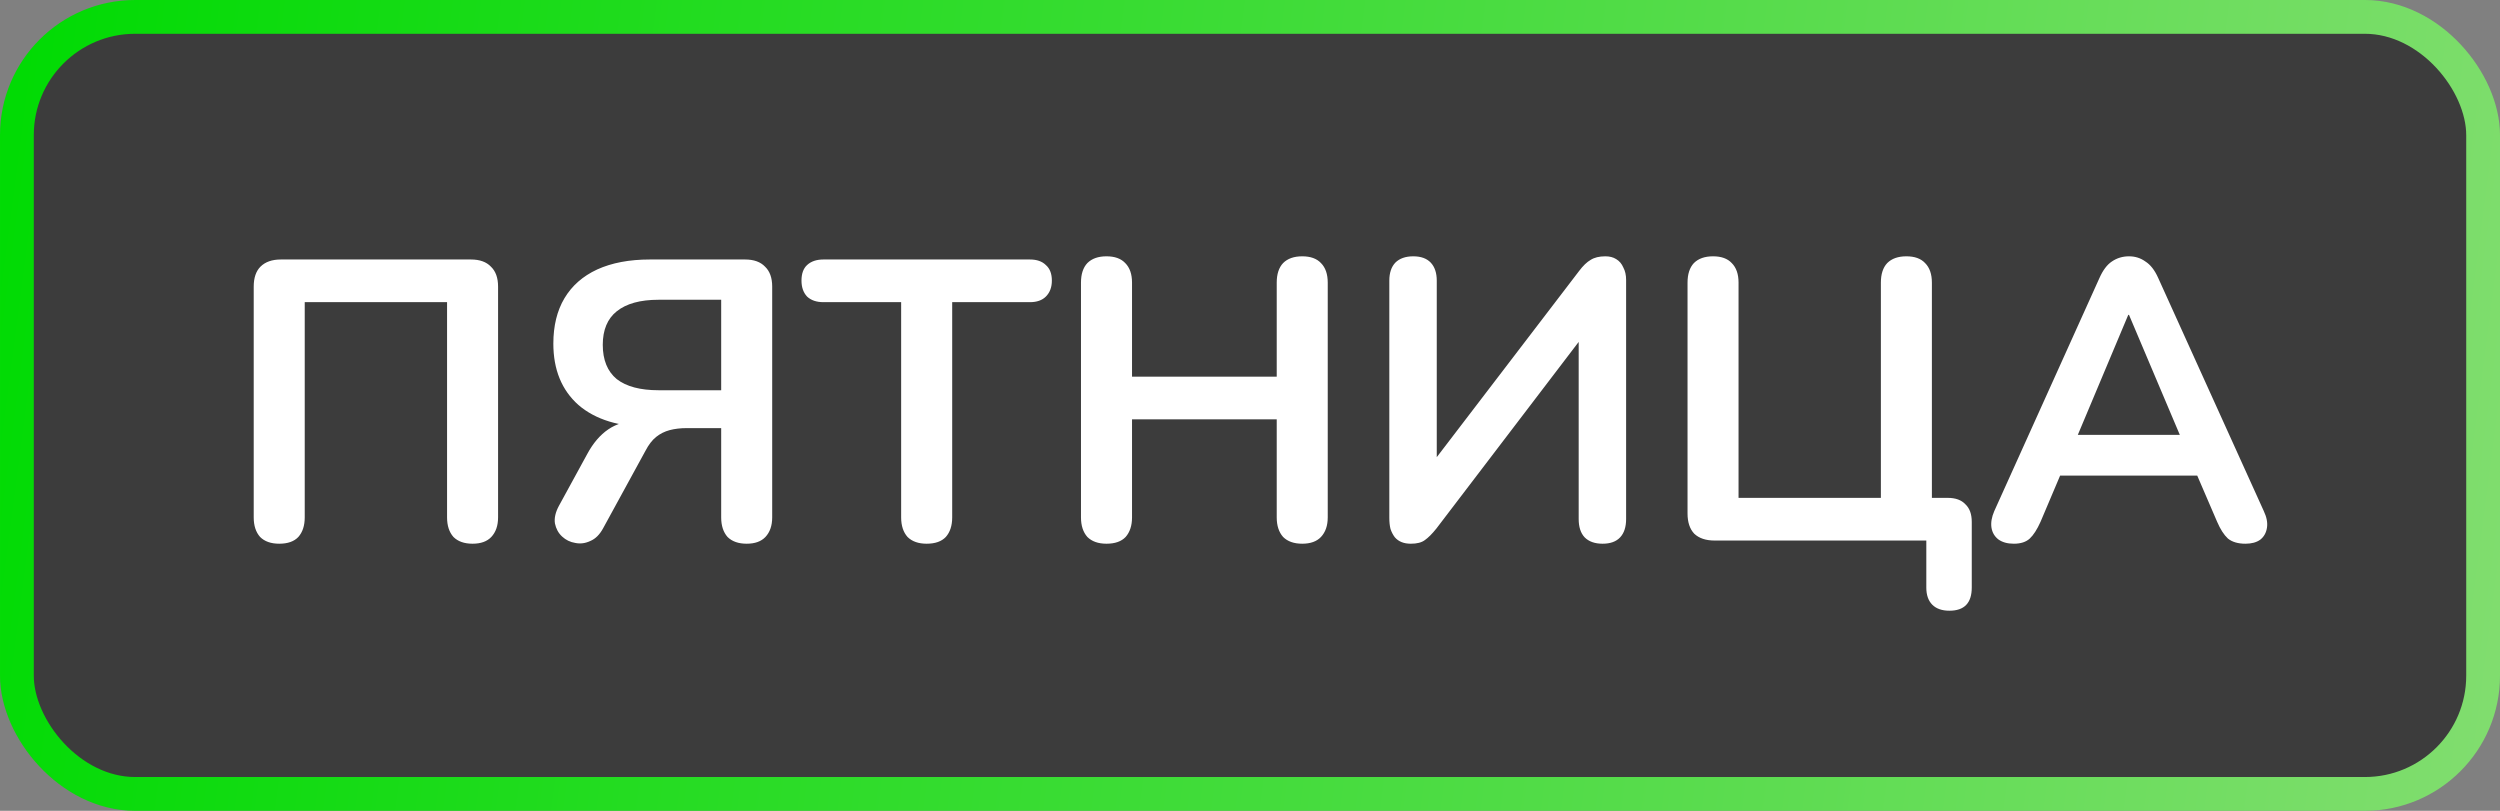
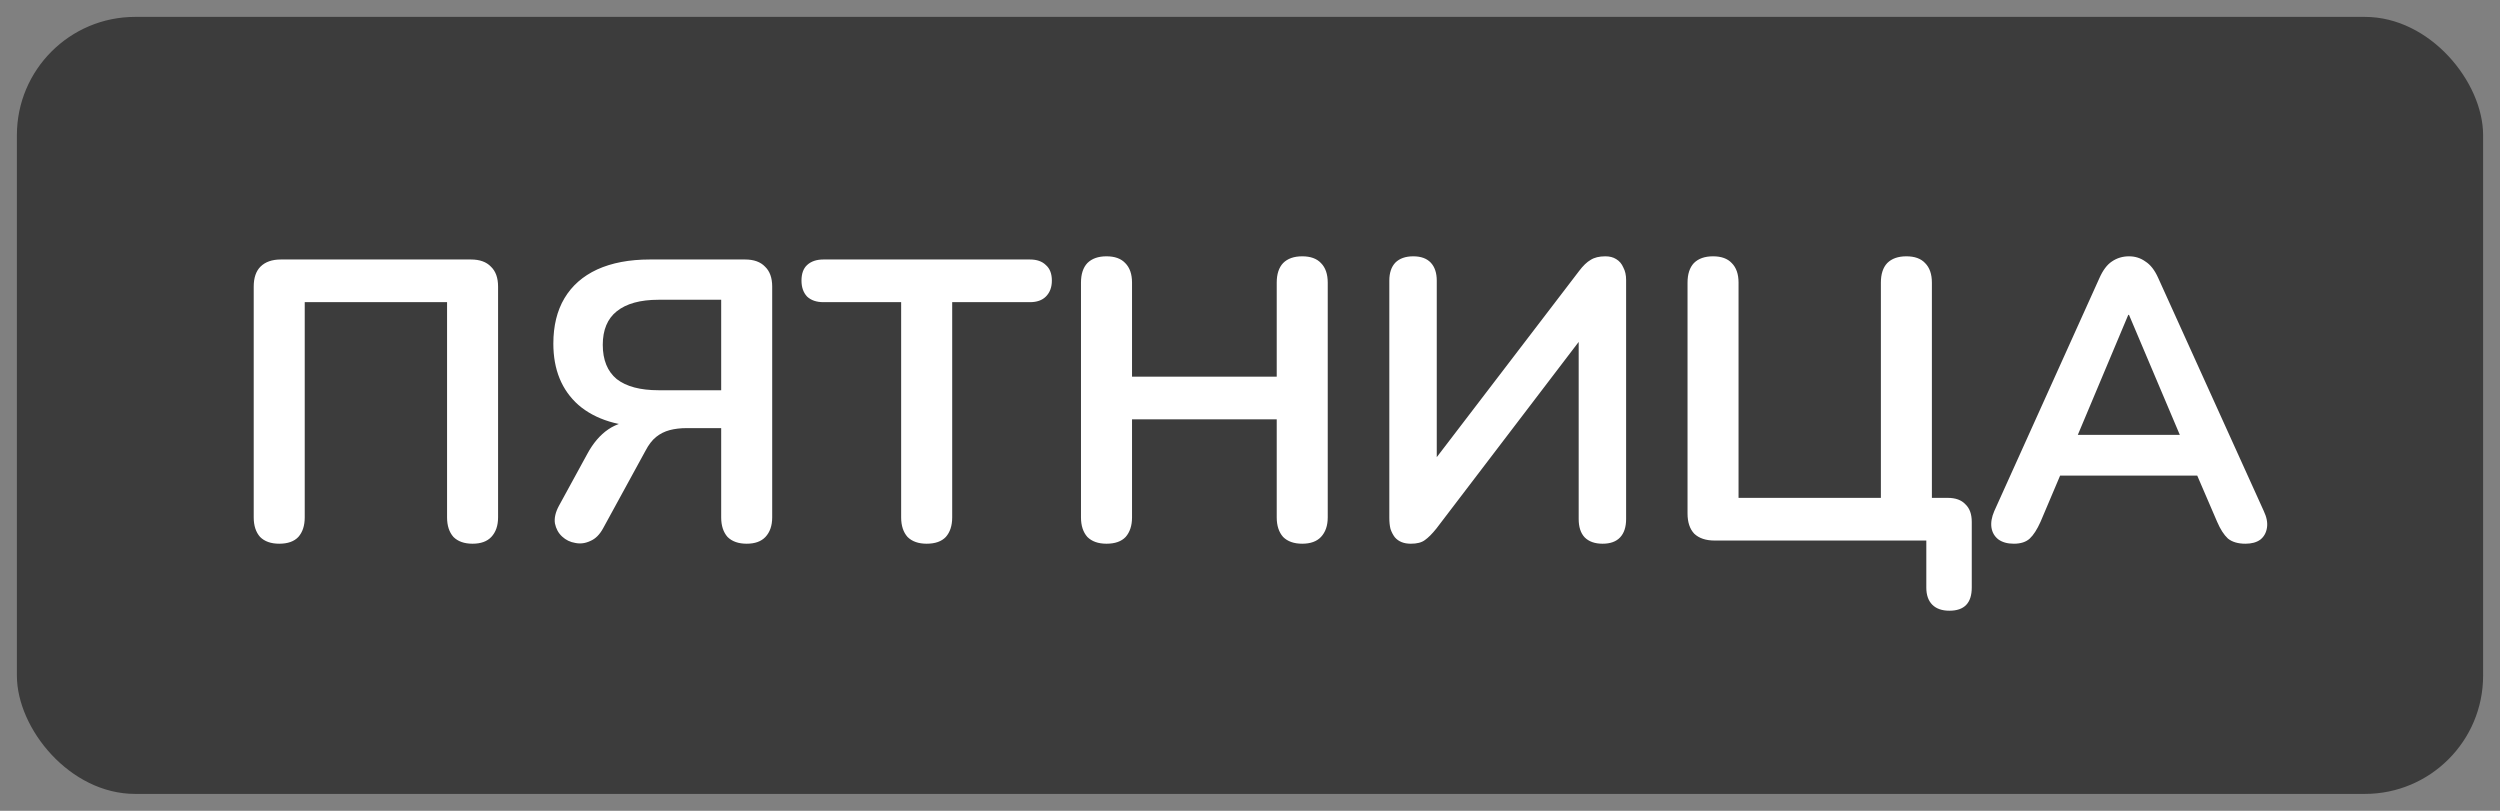
<svg xmlns="http://www.w3.org/2000/svg" width="74" height="24" viewBox="0 0 74 24" fill="none">
  <rect x="0" y="0" width="74" height="24" fill="#808080" stroke="none" />
  <rect x="0.5" y="0.5" width="73" height="23" rx="3.5" fill="#3C3C3C" />
-   <rect x="0.5" y="0.5" width="73" height="23" rx="3.5" stroke="url(#paint0_linear_38388_30046)" />
  <path d="M8.265 16.094C8.021 16.094 7.832 16.027 7.699 15.894C7.573 15.752 7.51 15.559 7.51 15.316V8.483C7.51 8.224 7.577 8.027 7.71 7.893C7.852 7.752 8.053 7.681 8.312 7.681H13.941C14.2 7.681 14.397 7.752 14.531 7.893C14.672 8.027 14.743 8.224 14.743 8.483V15.316C14.743 15.559 14.676 15.752 14.543 15.894C14.417 16.027 14.232 16.094 13.988 16.094C13.744 16.094 13.555 16.027 13.422 15.894C13.296 15.752 13.233 15.559 13.233 15.316V8.944H9.02V15.316C9.02 15.559 8.957 15.752 8.831 15.894C8.706 16.027 8.517 16.094 8.265 16.094ZM22.102 16.094C21.858 16.094 21.669 16.027 21.535 15.894C21.41 15.752 21.347 15.559 21.347 15.316V12.672H20.332C20.143 12.672 19.974 12.692 19.825 12.731C19.675 12.771 19.541 12.838 19.423 12.932C19.305 13.026 19.199 13.164 19.105 13.345L17.854 15.634C17.752 15.823 17.626 15.949 17.476 16.012C17.327 16.083 17.177 16.102 17.028 16.071C16.878 16.047 16.749 15.984 16.639 15.882C16.528 15.78 16.458 15.65 16.426 15.493C16.402 15.335 16.442 15.162 16.544 14.973L17.382 13.439C17.555 13.117 17.764 12.873 18.007 12.708C18.251 12.543 18.534 12.46 18.857 12.46H19.258L19.235 12.637C18.33 12.637 17.626 12.421 17.122 11.988C16.627 11.547 16.379 10.942 16.379 10.171C16.379 9.644 16.489 9.195 16.709 8.826C16.93 8.456 17.252 8.173 17.677 7.976C18.11 7.779 18.629 7.681 19.235 7.681H22.055C22.314 7.681 22.511 7.752 22.645 7.893C22.786 8.027 22.857 8.224 22.857 8.483V15.316C22.857 15.559 22.79 15.752 22.657 15.894C22.531 16.027 22.346 16.094 22.102 16.094ZM19.494 11.551H21.347V8.873H19.494C18.951 8.873 18.538 8.987 18.255 9.215C17.98 9.435 17.842 9.766 17.842 10.206C17.842 10.655 17.98 10.993 18.255 11.221C18.538 11.441 18.951 11.551 19.494 11.551ZM27.429 16.094C27.186 16.094 26.997 16.027 26.863 15.894C26.737 15.752 26.674 15.559 26.674 15.316V8.944H24.373C24.169 8.944 24.007 8.889 23.889 8.778C23.779 8.66 23.724 8.503 23.724 8.306C23.724 8.102 23.779 7.948 23.889 7.846C24.007 7.736 24.169 7.681 24.373 7.681H30.486C30.69 7.681 30.847 7.736 30.958 7.846C31.076 7.948 31.135 8.102 31.135 8.306C31.135 8.503 31.076 8.66 30.958 8.778C30.847 8.889 30.69 8.944 30.486 8.944H28.185V15.316C28.185 15.559 28.122 15.752 27.996 15.894C27.87 16.027 27.681 16.094 27.429 16.094ZM32.752 16.094C32.508 16.094 32.32 16.027 32.186 15.894C32.06 15.752 31.997 15.559 31.997 15.316V8.365C31.997 8.114 32.06 7.921 32.186 7.787C32.32 7.653 32.508 7.587 32.752 7.587C32.996 7.587 33.181 7.653 33.307 7.787C33.441 7.921 33.508 8.114 33.508 8.365V11.15H37.791V8.365C37.791 8.114 37.854 7.921 37.98 7.787C38.113 7.653 38.302 7.587 38.546 7.587C38.79 7.587 38.975 7.653 39.101 7.787C39.234 7.921 39.301 8.114 39.301 8.365V15.316C39.301 15.559 39.234 15.752 39.101 15.894C38.975 16.027 38.79 16.094 38.546 16.094C38.302 16.094 38.113 16.027 37.98 15.894C37.854 15.752 37.791 15.559 37.791 15.316V12.413H33.508V15.316C33.508 15.559 33.444 15.752 33.319 15.894C33.193 16.027 33.004 16.094 32.752 16.094ZM41.761 16.094C41.659 16.094 41.568 16.079 41.489 16.047C41.411 16.016 41.344 15.969 41.289 15.906C41.234 15.835 41.191 15.752 41.159 15.658C41.135 15.563 41.124 15.453 41.124 15.327V8.306C41.124 8.078 41.183 7.901 41.301 7.775C41.426 7.65 41.603 7.587 41.832 7.587C42.06 7.587 42.233 7.65 42.351 7.775C42.469 7.901 42.528 8.078 42.528 8.306V13.888H42.256L46.74 8.023C46.858 7.866 46.972 7.756 47.083 7.693C47.193 7.622 47.338 7.587 47.519 7.587C47.645 7.587 47.751 7.614 47.838 7.669C47.932 7.724 48.003 7.807 48.05 7.917C48.105 8.019 48.133 8.141 48.133 8.283V15.363C48.133 15.599 48.074 15.78 47.956 15.906C47.838 16.032 47.665 16.094 47.437 16.094C47.209 16.094 47.032 16.032 46.906 15.906C46.788 15.78 46.729 15.599 46.729 15.363V9.781H46.988L42.516 15.646C42.39 15.803 42.276 15.917 42.174 15.988C42.079 16.059 41.942 16.094 41.761 16.094ZM57.703 18.077C57.483 18.077 57.314 18.018 57.196 17.9C57.078 17.782 57.019 17.613 57.019 17.392V16H50.753C50.493 16 50.293 15.933 50.151 15.799C50.017 15.658 49.951 15.457 49.951 15.198V8.365C49.951 8.114 50.014 7.921 50.139 7.787C50.273 7.653 50.462 7.587 50.706 7.587C50.95 7.587 51.135 7.653 51.26 7.787C51.394 7.921 51.461 8.114 51.461 8.365V14.737H55.674V8.365C55.674 8.114 55.736 7.921 55.862 7.787C55.996 7.653 56.185 7.587 56.429 7.587C56.673 7.587 56.858 7.653 56.983 7.787C57.117 7.921 57.184 8.114 57.184 8.365V15.422L56.5 14.737H57.656C57.884 14.737 58.057 14.8 58.175 14.926C58.301 15.044 58.364 15.217 58.364 15.445V17.392C58.364 17.849 58.144 18.077 57.703 18.077ZM59.609 16.094C59.42 16.094 59.267 16.051 59.149 15.965C59.039 15.878 58.972 15.764 58.948 15.622C58.925 15.473 58.952 15.308 59.031 15.127L62.146 8.224C62.248 7.996 62.37 7.834 62.512 7.74C62.661 7.638 62.831 7.587 63.019 7.587C63.2 7.587 63.362 7.638 63.503 7.74C63.653 7.834 63.779 7.996 63.881 8.224L67.008 15.127C67.094 15.308 67.126 15.473 67.102 15.622C67.079 15.772 67.012 15.89 66.902 15.976C66.791 16.055 66.646 16.094 66.465 16.094C66.245 16.094 66.072 16.043 65.946 15.941C65.828 15.831 65.722 15.666 65.627 15.445L64.86 13.664L65.497 14.077H60.518L61.155 13.664L60.4 15.445C60.297 15.674 60.191 15.839 60.081 15.941C59.971 16.043 59.814 16.094 59.609 16.094ZM62.996 9.321L61.344 13.251L61.037 12.873H64.978L64.683 13.251L63.019 9.321H62.996Z" fill="white" />
  <defs>
    <linearGradient id="paint0_linear_38388_30046" x1="74" y1="23" x2="-1.456" y2="13.131" gradientUnits="userSpaceOnUse">
      <stop stop-color="#81DD6F" />
      <stop offset="1" stop-color="#00DB03" />
    </linearGradient>
  </defs>
</svg>